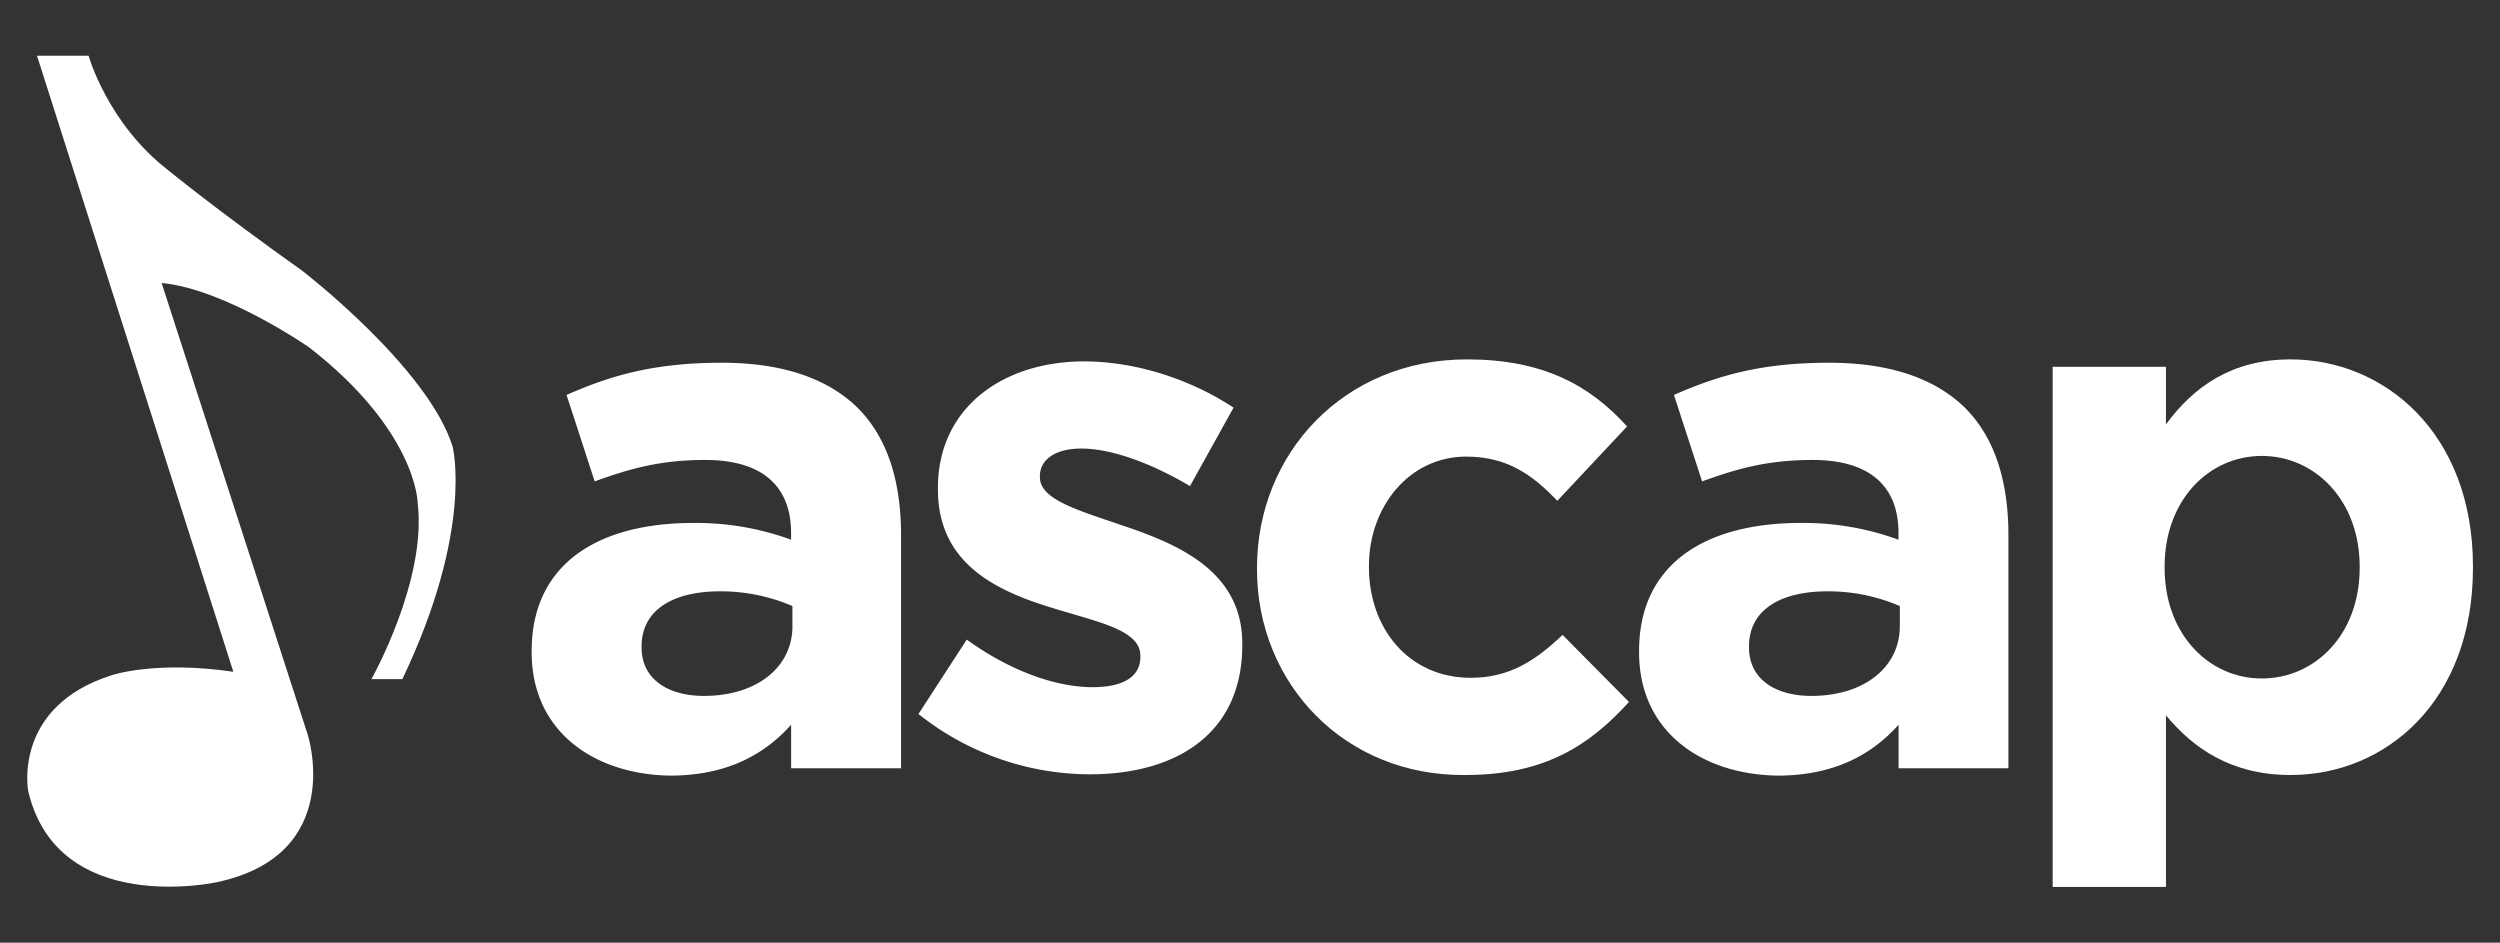
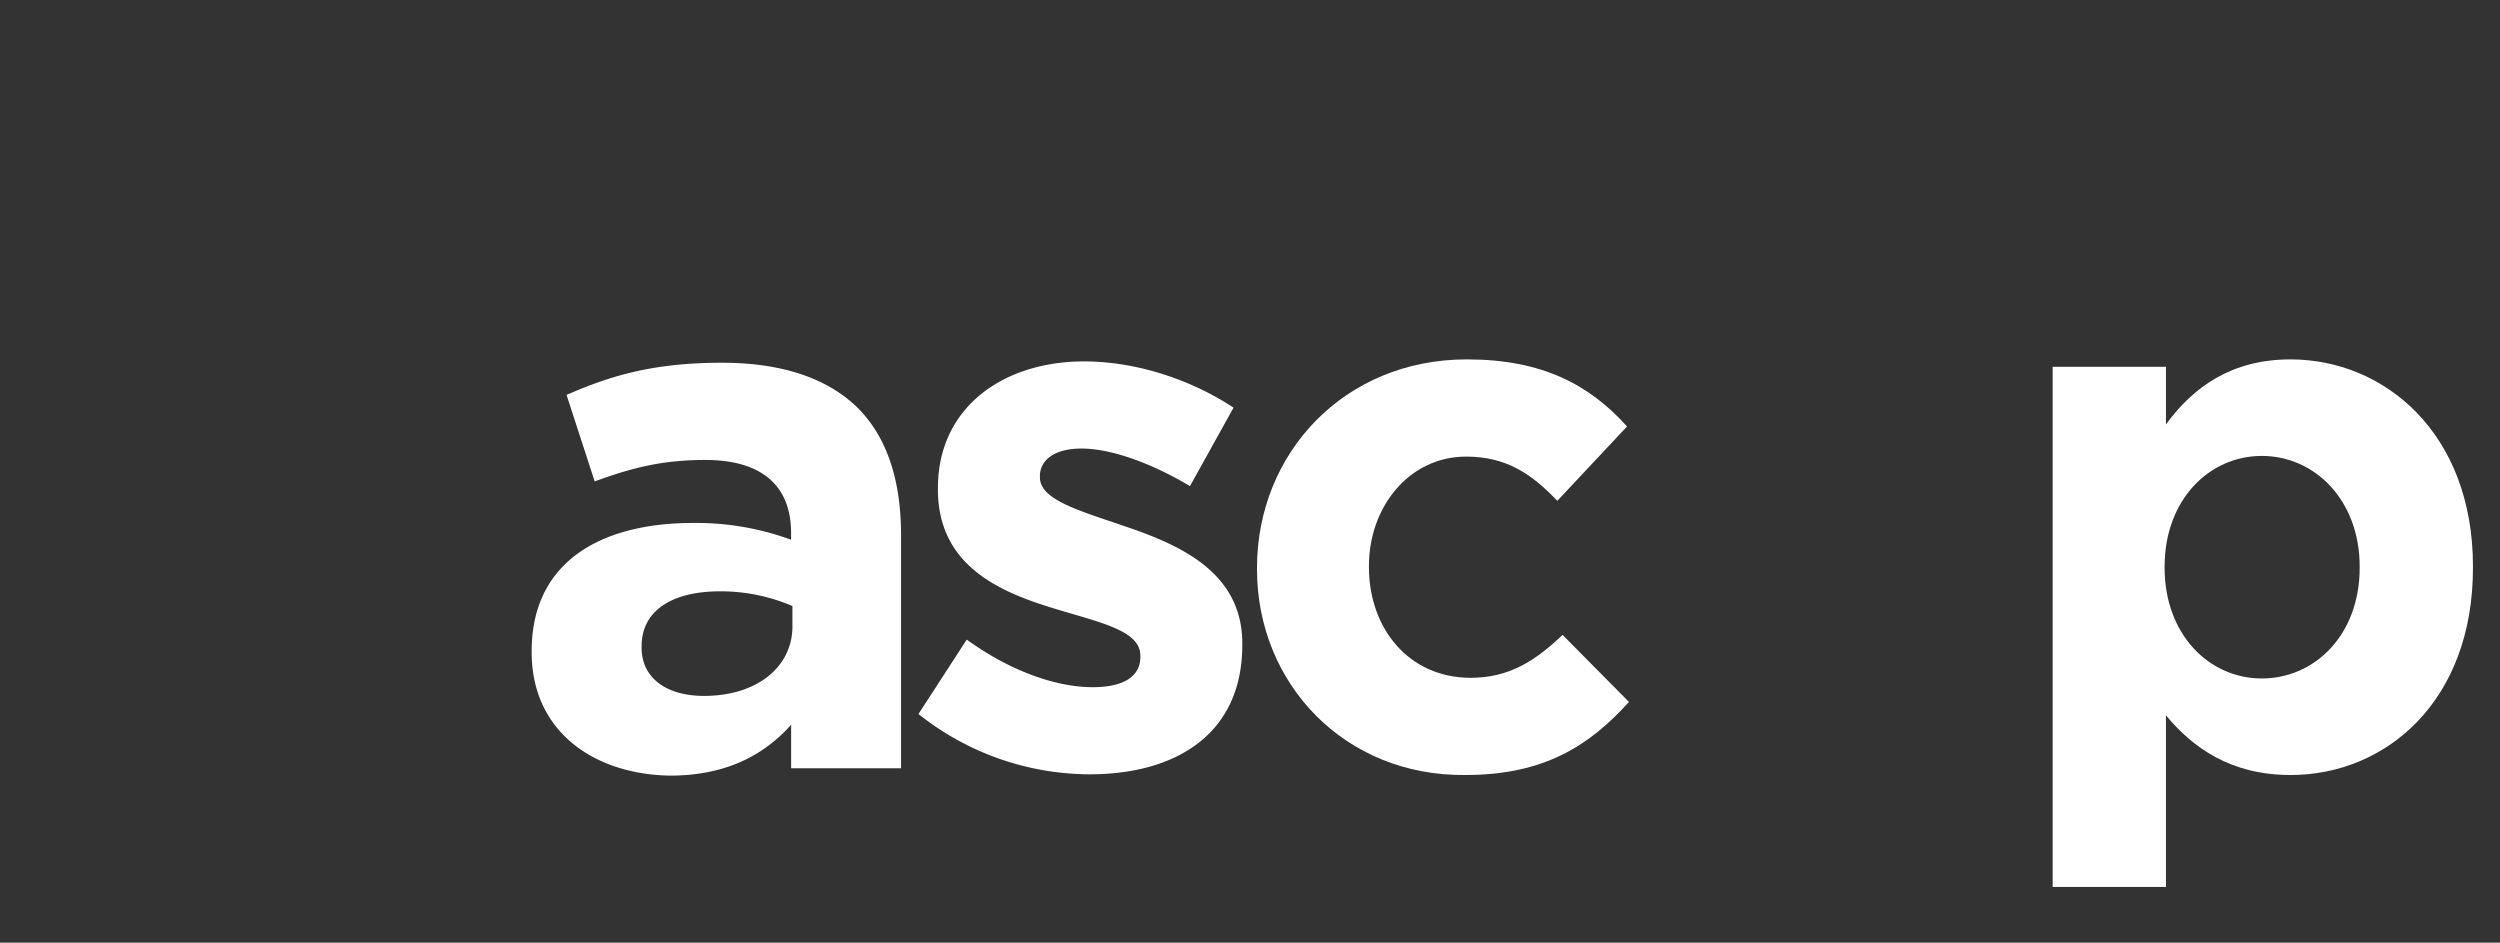
<svg xmlns="http://www.w3.org/2000/svg" id="Layer_1" data-name="Layer 1" viewBox="0 0 1326 500">
  <rect x="0" y="0" width="1326" height="500" fill="#333333" stroke="none" />
  <defs>
    <style>.cls-1{fill:#fff;}</style>
  </defs>
  <path class="cls-1" d="M282,346v-.72c0-46.22,35.19-67.9,85.68-67.9a146.08,146.08,0,0,1,51.91,8.89v-3.56c0-24.89-15.29-38.75-45.51-38.75-23.11,0-39.11,4.26-58.66,11.37L300.5,209.47C324,199.16,346.72,192.4,383,192.4c33.06,0,56.53,8.89,71.82,23.82,16,16,23.11,39.11,23.11,67.91V407.5H419.61V384.39c-14.58,16.36-34.84,27-64.35,27C315.08,410.7,282,388,282,346Zm138.3-13.87V321.46a95.81,95.81,0,0,0-38.4-7.82c-25.6,0-41.6,10.31-41.6,29.16v.71c0,16.35,13.51,25.6,33.07,25.6C401.48,369.11,420.32,353.82,420.32,332.13Z" />
  <path class="cls-1" d="M487.16,378.71l25.6-39.47c23.11,16.71,47.29,25.24,66.84,25.24,17.42,0,25.25-6.4,25.25-16v-.71c0-13.15-20.63-17.42-44.09-24.53-29.87-8.89-63.29-22.75-63.29-63.64v-.71c0-43,34.85-67.2,77.51-67.2,27,0,56.18,9.25,79.29,24.53l-23.11,41.6c-21-12.44-42-19.91-57.6-19.91-14.58,0-22,6.4-22,14.58v.71c0,11.73,20.27,17.42,43,25.24,29.86,10,64.35,24.18,64.35,62.93v.71c0,47.29-35.2,68.62-81.07,68.62A146.46,146.46,0,0,1,487.16,378.71Z" />
  <path class="cls-1" d="M666.71,301.91v-.71c0-60.8,46.22-110.58,111.28-110.58,40.18,0,65.07,13.52,85,35.56l-37,39.46c-13.51-14.22-27-23.46-48.35-23.46-30.22,0-51.56,26.66-51.56,57.95v.71c0,32.36,21,58.67,54,58.67,20.26,0,34.13-8.89,48.71-22.76L864,372.31c-20.62,22.75-44.44,38.75-86.75,38.75C713.29,411.77,666.71,362.71,666.71,301.91Z" />
-   <path class="cls-1" d="M869.37,346v-.72c0-46.22,35.2-67.9,85.68-67.9a146,146,0,0,1,51.91,8.89v-3.56c0-24.89-15.29-38.75-45.51-38.75-23.11,0-39.11,4.26-58.66,11.37l-14.93-45.86c23.46-10.31,46.22-17.07,82.48-17.07,33.07,0,56.53,8.89,71.82,23.82,16,16,23.11,39.11,23.11,67.91V407.5H1007V384.39c-14.58,16.36-34.84,27-64.35,27C902.43,410.7,869.37,388,869.37,346Zm138.3-13.87V321.46a95.81,95.81,0,0,0-38.4-7.82c-25.59,0-41.59,10.31-41.59,29.16v.71c0,16.35,13.51,25.6,33.06,25.6C988.83,369.11,1007.67,353.82,1007.67,332.13Z" />
  <path class="cls-1" d="M1088.74,194.54h60.08v30.57c14.58-19.91,34.84-34.49,66.13-34.49,49.42,0,96.71,38.76,96.71,109.87v.71c0,70.75-46.22,109.86-96.71,109.86-32,0-51.91-14.58-66.13-31.64v91h-60.08ZM1251.57,301.2v-.71c0-35.2-23.82-58.67-51.91-58.67s-51.55,23.47-51.55,58.67v.71c0,35.2,23.47,58.66,51.55,58.66S1251.57,336.75,1251.57,301.2Z" />
-   <path class="cls-1" d="M19.63,29.57H47s10,35.9,42.31,60.79c0,0,25.6,21,71.11,53.33,0,0,66.49,51.2,79.64,93.16,0,0,11.38,43.73-26.66,123.37H197s29.51-52.27,24.53-93.51c0,0-.35-38-57.59-82.48,0,0-44.45-30.94-78.22-34.14l77.51,239.64s20.62,63.64-48.36,78.22c0,0-84.26,18.48-99.91-48.36,0,0-8.53-44.8,44.45-61.51,0,0,23.11-7.82,64.35-1.77Z" />
</svg>